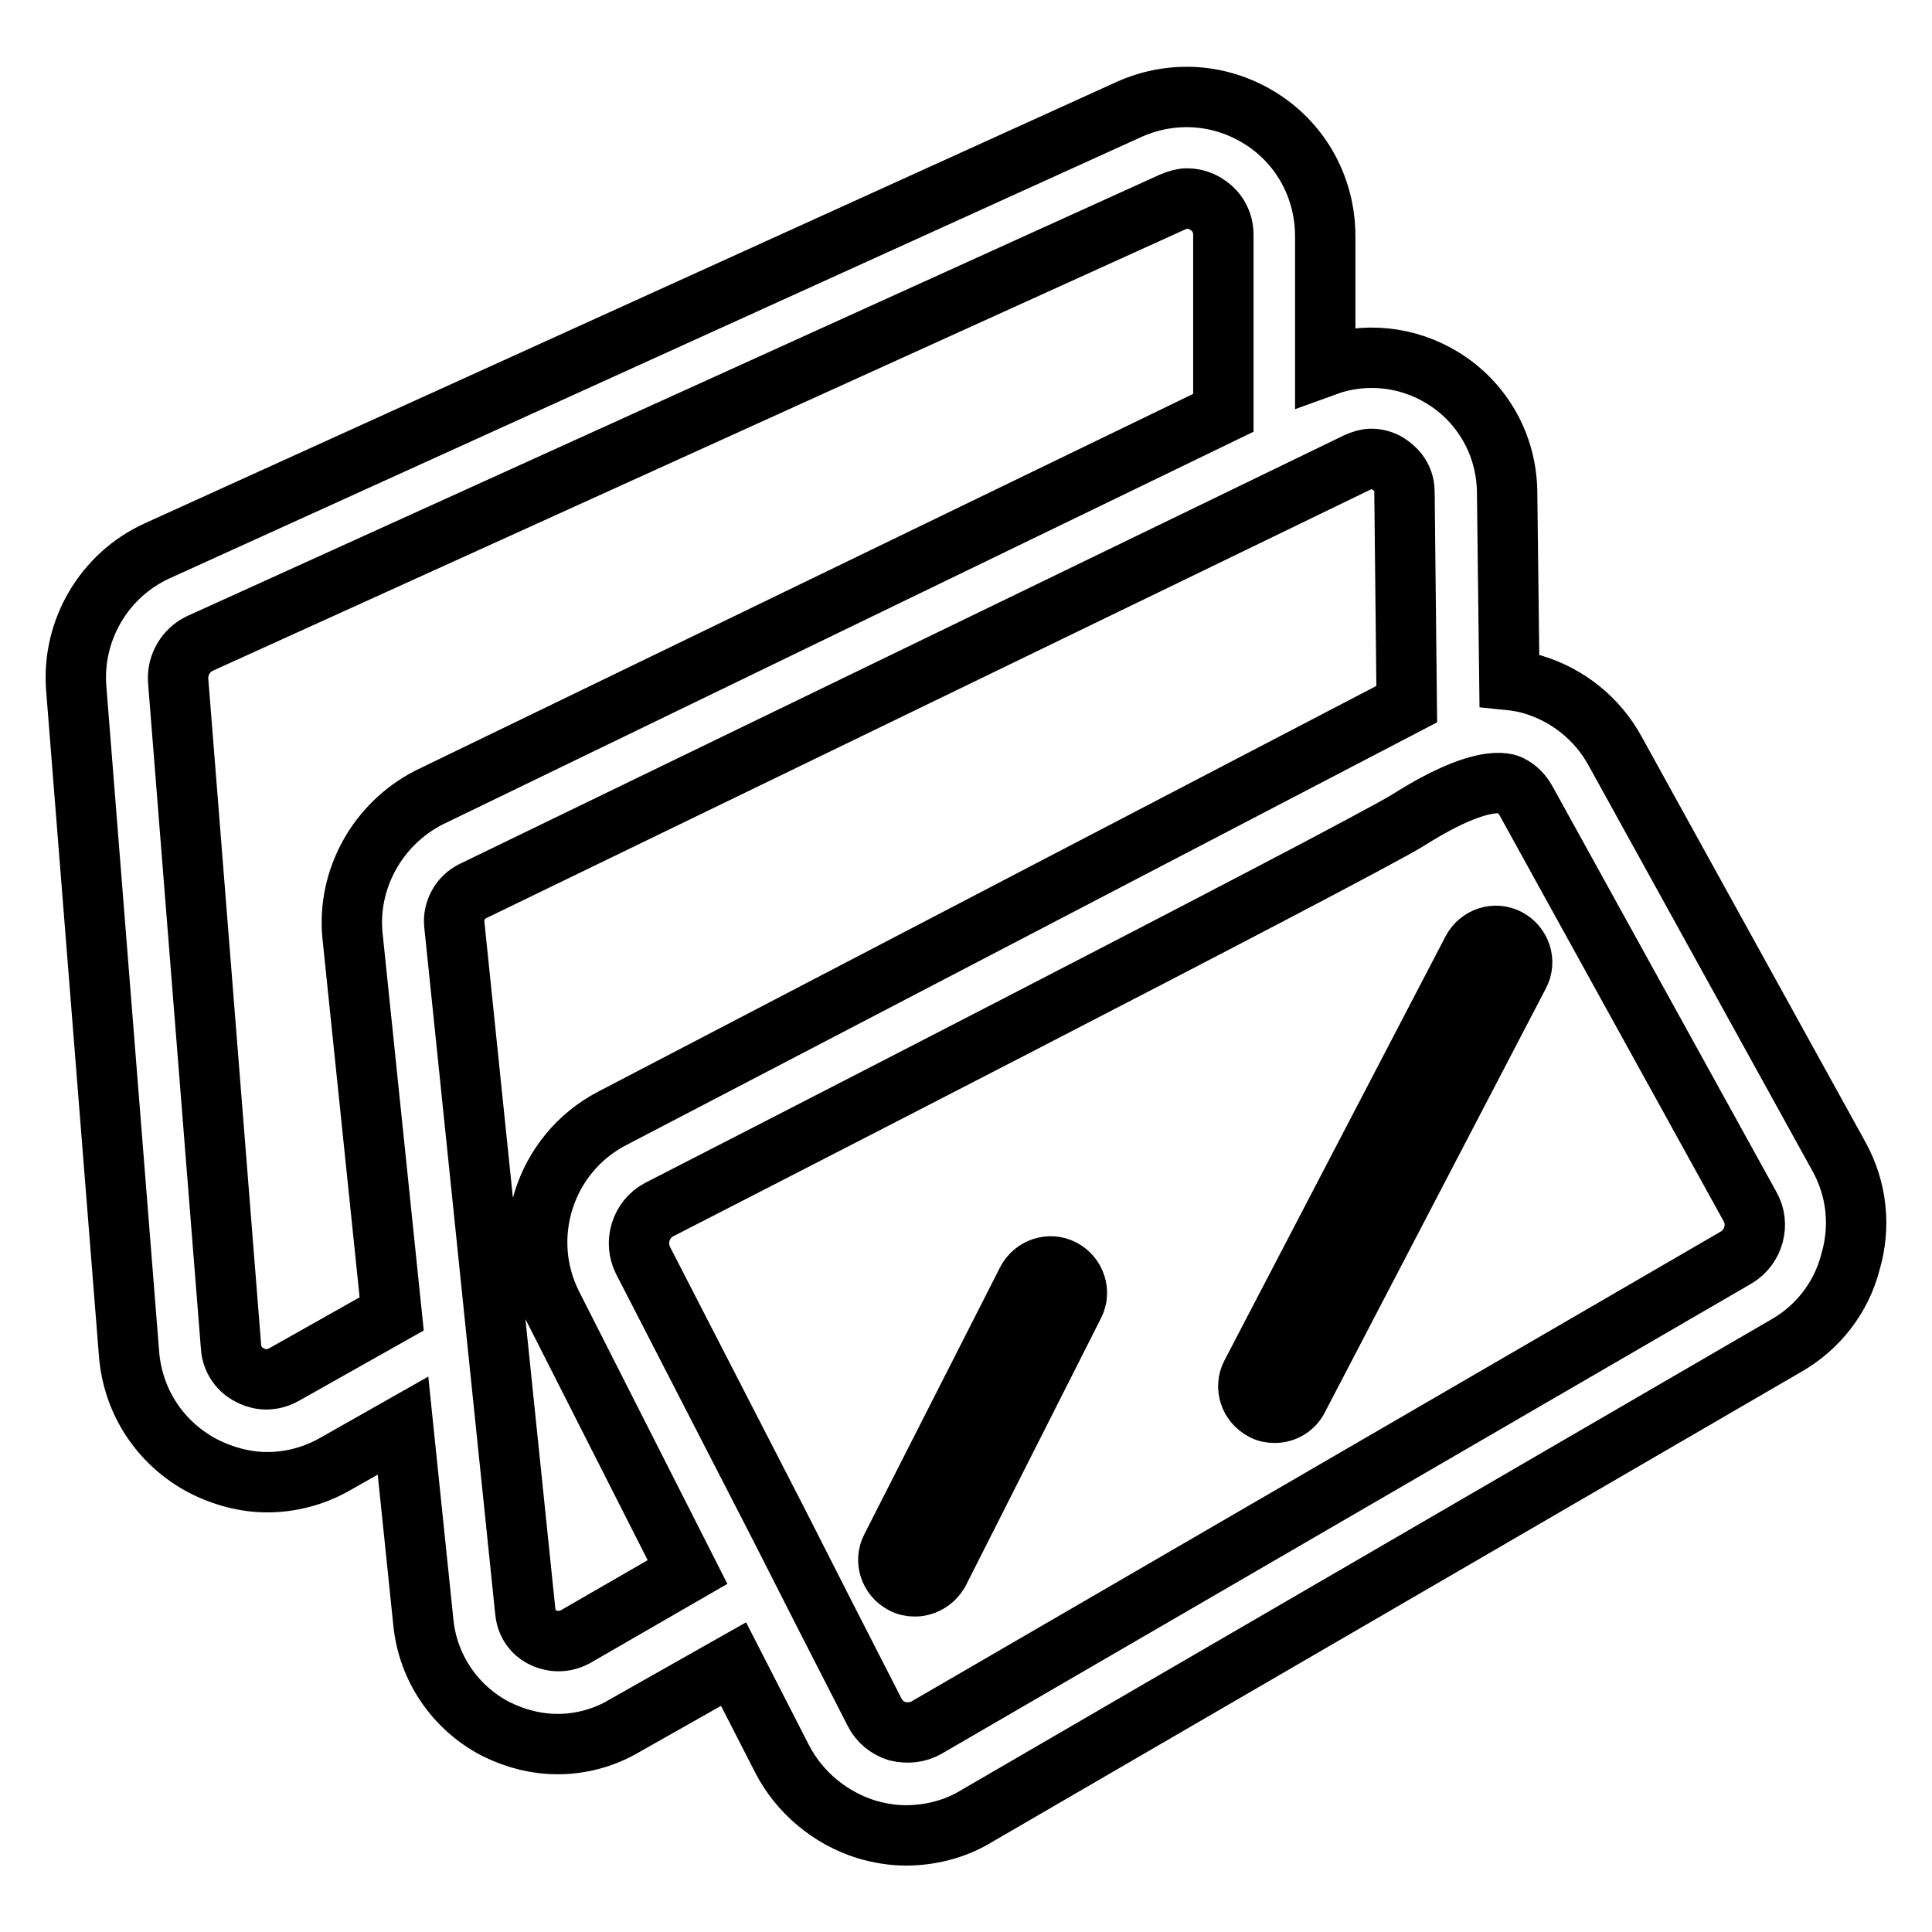
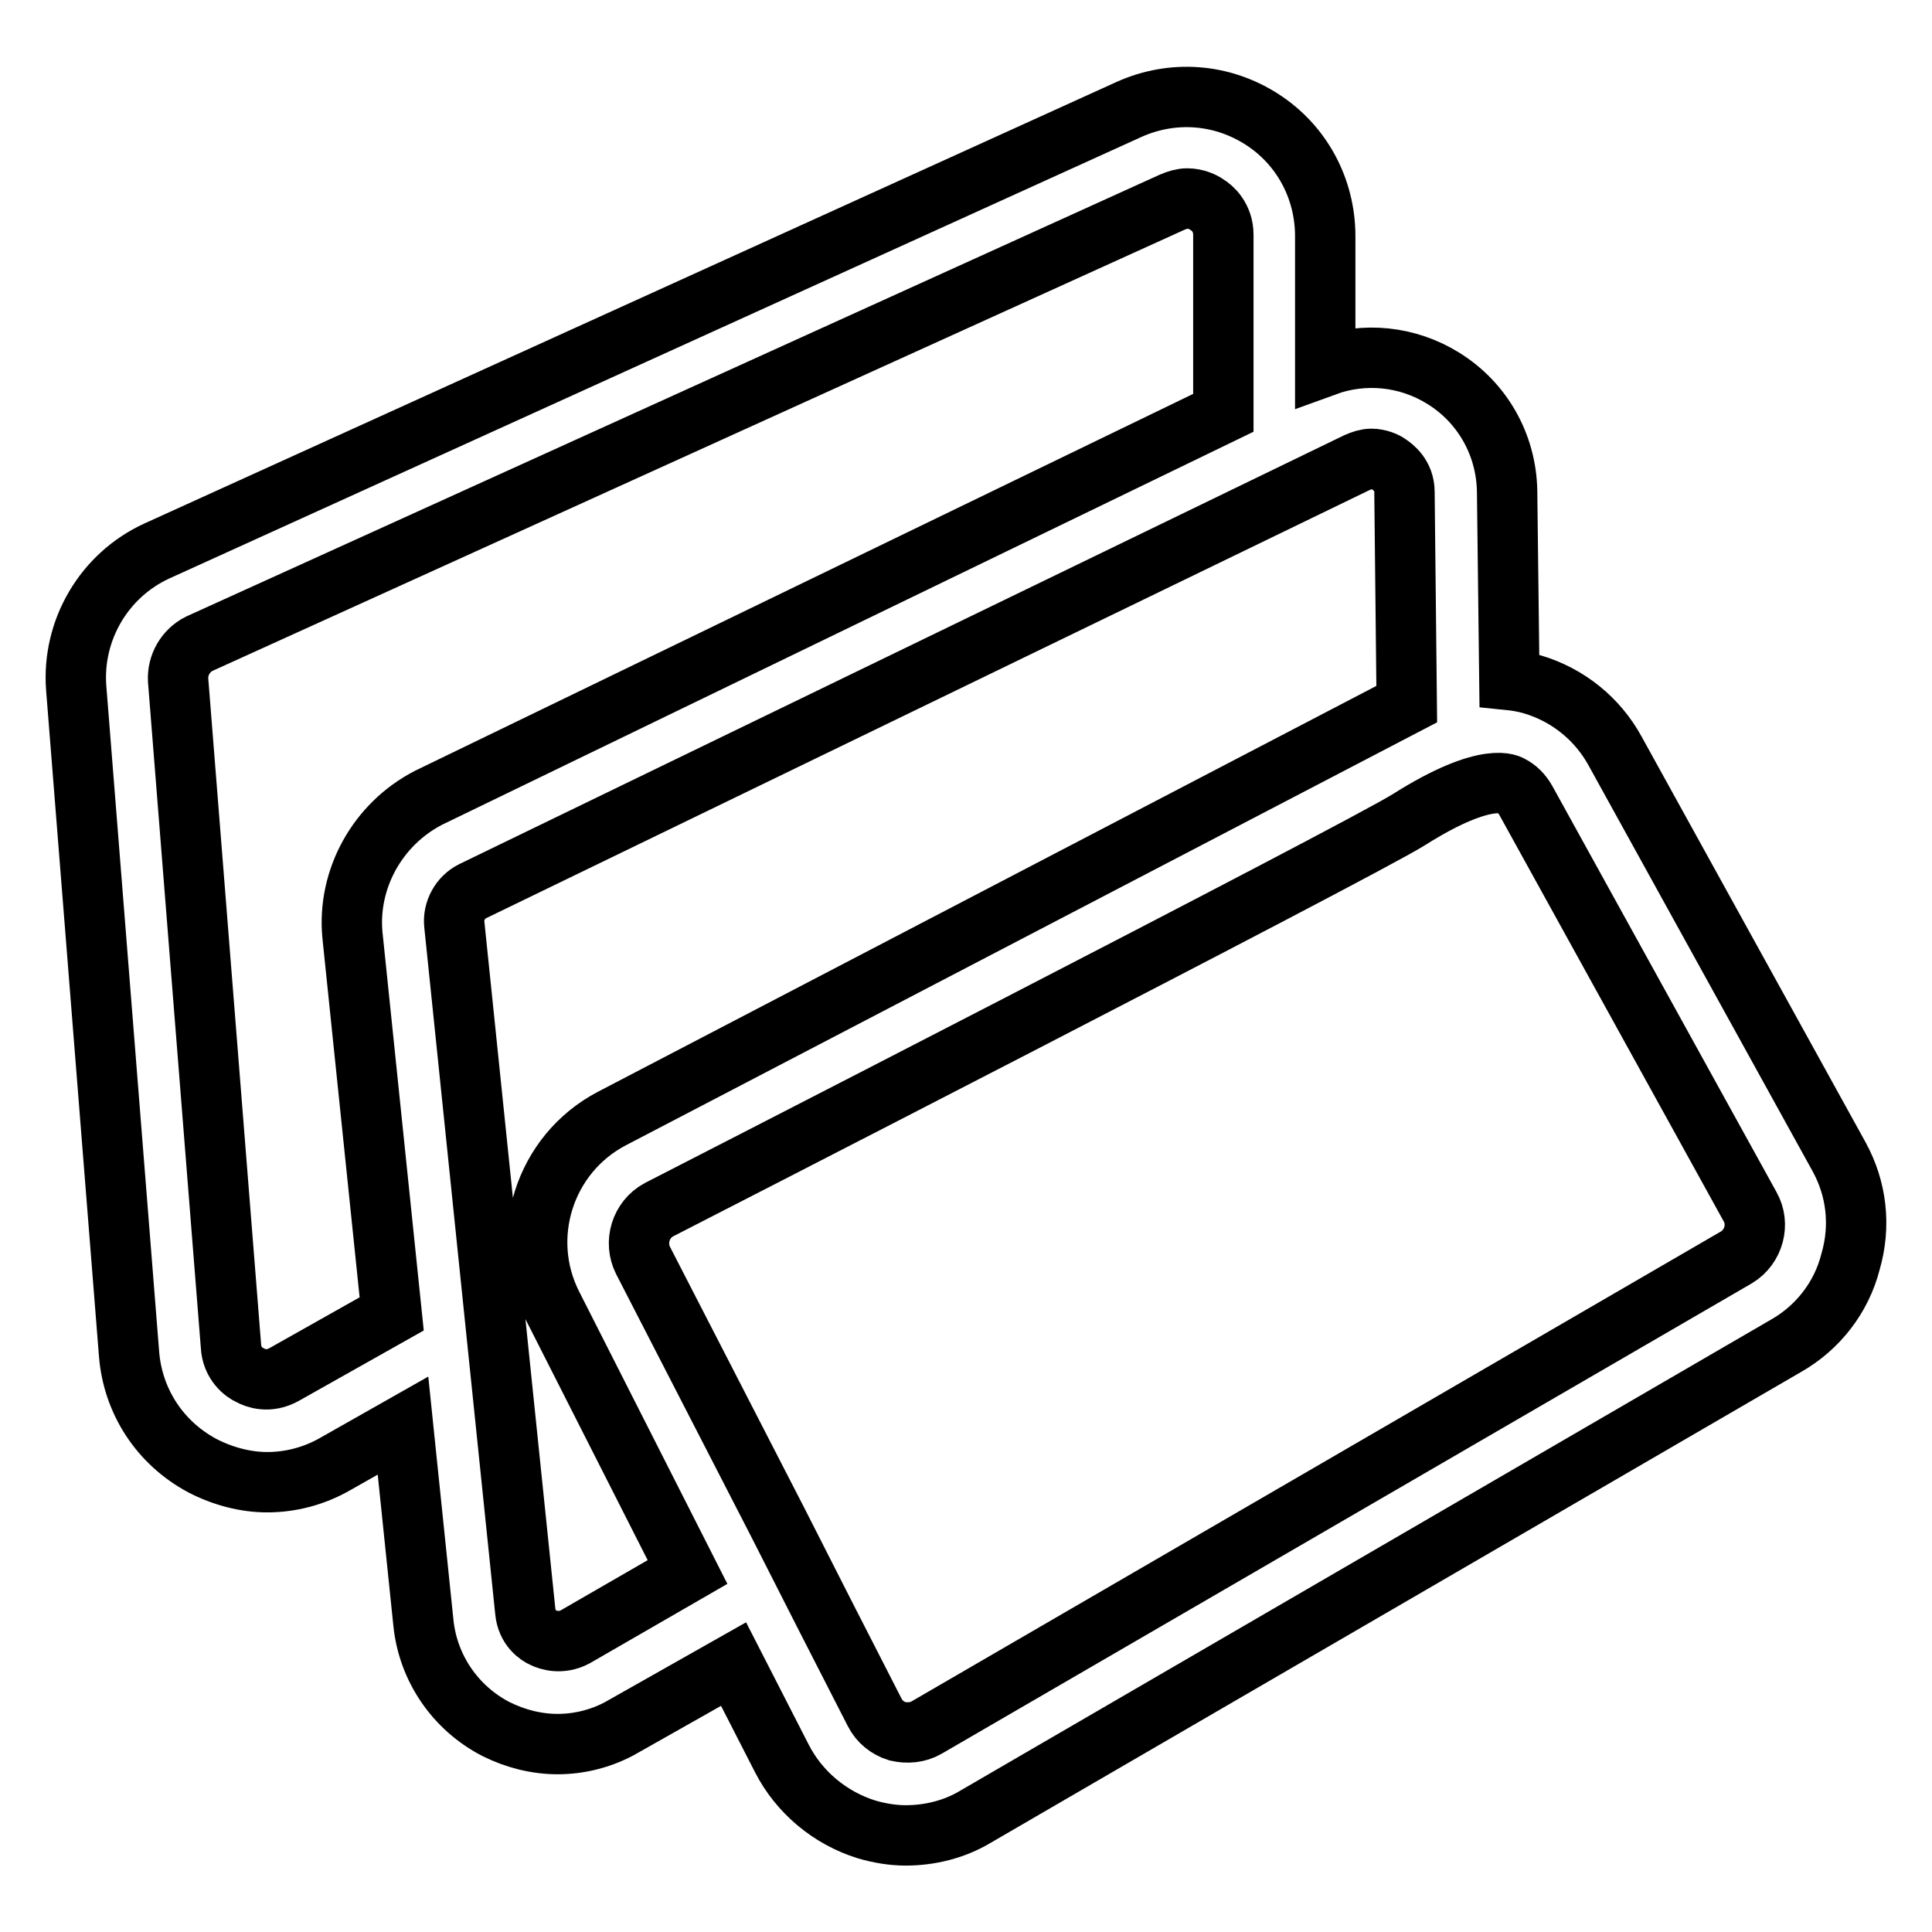
<svg xmlns="http://www.w3.org/2000/svg" version="1.1" x="0px" y="0px" viewBox="0 0 256 256" enable-background="new 0 0 256 256" xml:space="preserve">
  <g>
    <path stroke-width="8" fill-opacity="0" stroke="#000000" d="M243.7,153.3L214,99.5c-2.3-4.2-6.2-7.4-10.9-8.8c-1-0.3-2.1-0.5-3.1-0.6l-0.3-25c-0.1-6.2-3.3-11.8-8.5-15 c-4.7-2.9-10.4-3.5-15.6-1.6V31.3c0-6.3-3.1-12.1-8.4-15.5c-5.3-3.4-11.8-3.9-17.6-1.3L20.8,73c-7,3.2-11.3,10.5-10.7,18.2l7,88.2 c0.5,6.3,4.1,11.8,9.7,14.8c2.7,1.4,5.7,2.2,8.6,2.2c3.1,0,6.2-0.8,9-2.4l9-5.1l2.7,26.1c0.6,6,4.2,11.3,9.6,14.1 c2.6,1.3,5.4,2,8.2,2c3,0,6.1-0.8,8.8-2.4l14.5-8.2l6.4,12.5c2.3,4.5,6.4,7.9,11.2,9.4c1.7,0.5,3.5,0.8,5.2,0.8 c3.2,0,6.5-0.8,9.3-2.5l107.4-62.4c4.2-2.4,7.3-6.4,8.5-11.1C246.6,162.4,246,157.5,243.7,153.3L243.7,153.3z M46.7,123.9l5.2,50.2 l-14.2,8c-2.1,1.2-3.9,0.5-4.6,0.1c-0.7-0.3-2.4-1.5-2.5-3.9l-7-88.2c-0.1-2,1-3.9,2.8-4.8l128.9-58.5c0.7-0.3,1.4-0.5,2-0.5 c1.2,0,2.2,0.5,2.6,0.8c0.7,0.4,2.2,1.7,2.2,4v23.6l-105.3,51C50,109.2,46,116.5,46.7,123.9L46.7,123.9z M76.2,216.9 c-1.9,1-3.6,0.4-4.2,0.1c-0.7-0.3-2.2-1.3-2.4-3.5l-9.4-91c-0.2-1.8,0.8-3.6,2.4-4.4l117.2-56.8c0.7-0.3,1.3-0.5,1.9-0.5 c1,0,1.9,0.4,2.3,0.7c0.6,0.4,2.1,1.5,2.1,3.7l0.3,28.1L81.1,148.2c-9,4.7-12.5,15.8-7.9,24.8l17.9,35.3L76.2,216.9z M200.2,104.1 c0.8,0.4,1.5,1.1,2,2l29.7,53.8c1.3,2.3,0.5,5.3-1.8,6.7l-107.3,62.3c-1.2,0.7-2.6,0.8-3.9,0.5c-1.3-0.4-2.4-1.3-3-2.5l-6.7-13.1 l-6.2-12.2L85.2,167c-1.2-2.4-0.3-5.4,2.1-6.7c0,0,92.9-47.6,99.4-51.7C197.3,101.9,200.2,104.1,200.2,104.1L200.2,104.1z" />
-     <path stroke-width="8" fill-opacity="0" stroke="#000000" d="M168.9,187.2c-0.6,0-1.1-0.1-1.6-0.4c-1.7-0.9-2.4-3-1.5-4.7l29.3-56.2c0.9-1.7,3-2.4,4.7-1.5 c1.7,0.9,2.4,3,1.5,4.7l-29.3,56.2C171.4,186.5,170.2,187.2,168.9,187.2z M121.2,210.2c-0.5,0-1.1-0.1-1.6-0.4 c-1.7-0.9-2.4-3-1.5-4.7l18-35.4c0.9-1.7,3-2.4,4.7-1.5c1.7,0.9,2.4,3,1.5,4.7l-17.9,35.4C123.7,209.5,122.5,210.2,121.2,210.2 L121.2,210.2z" />
  </g>
</svg>